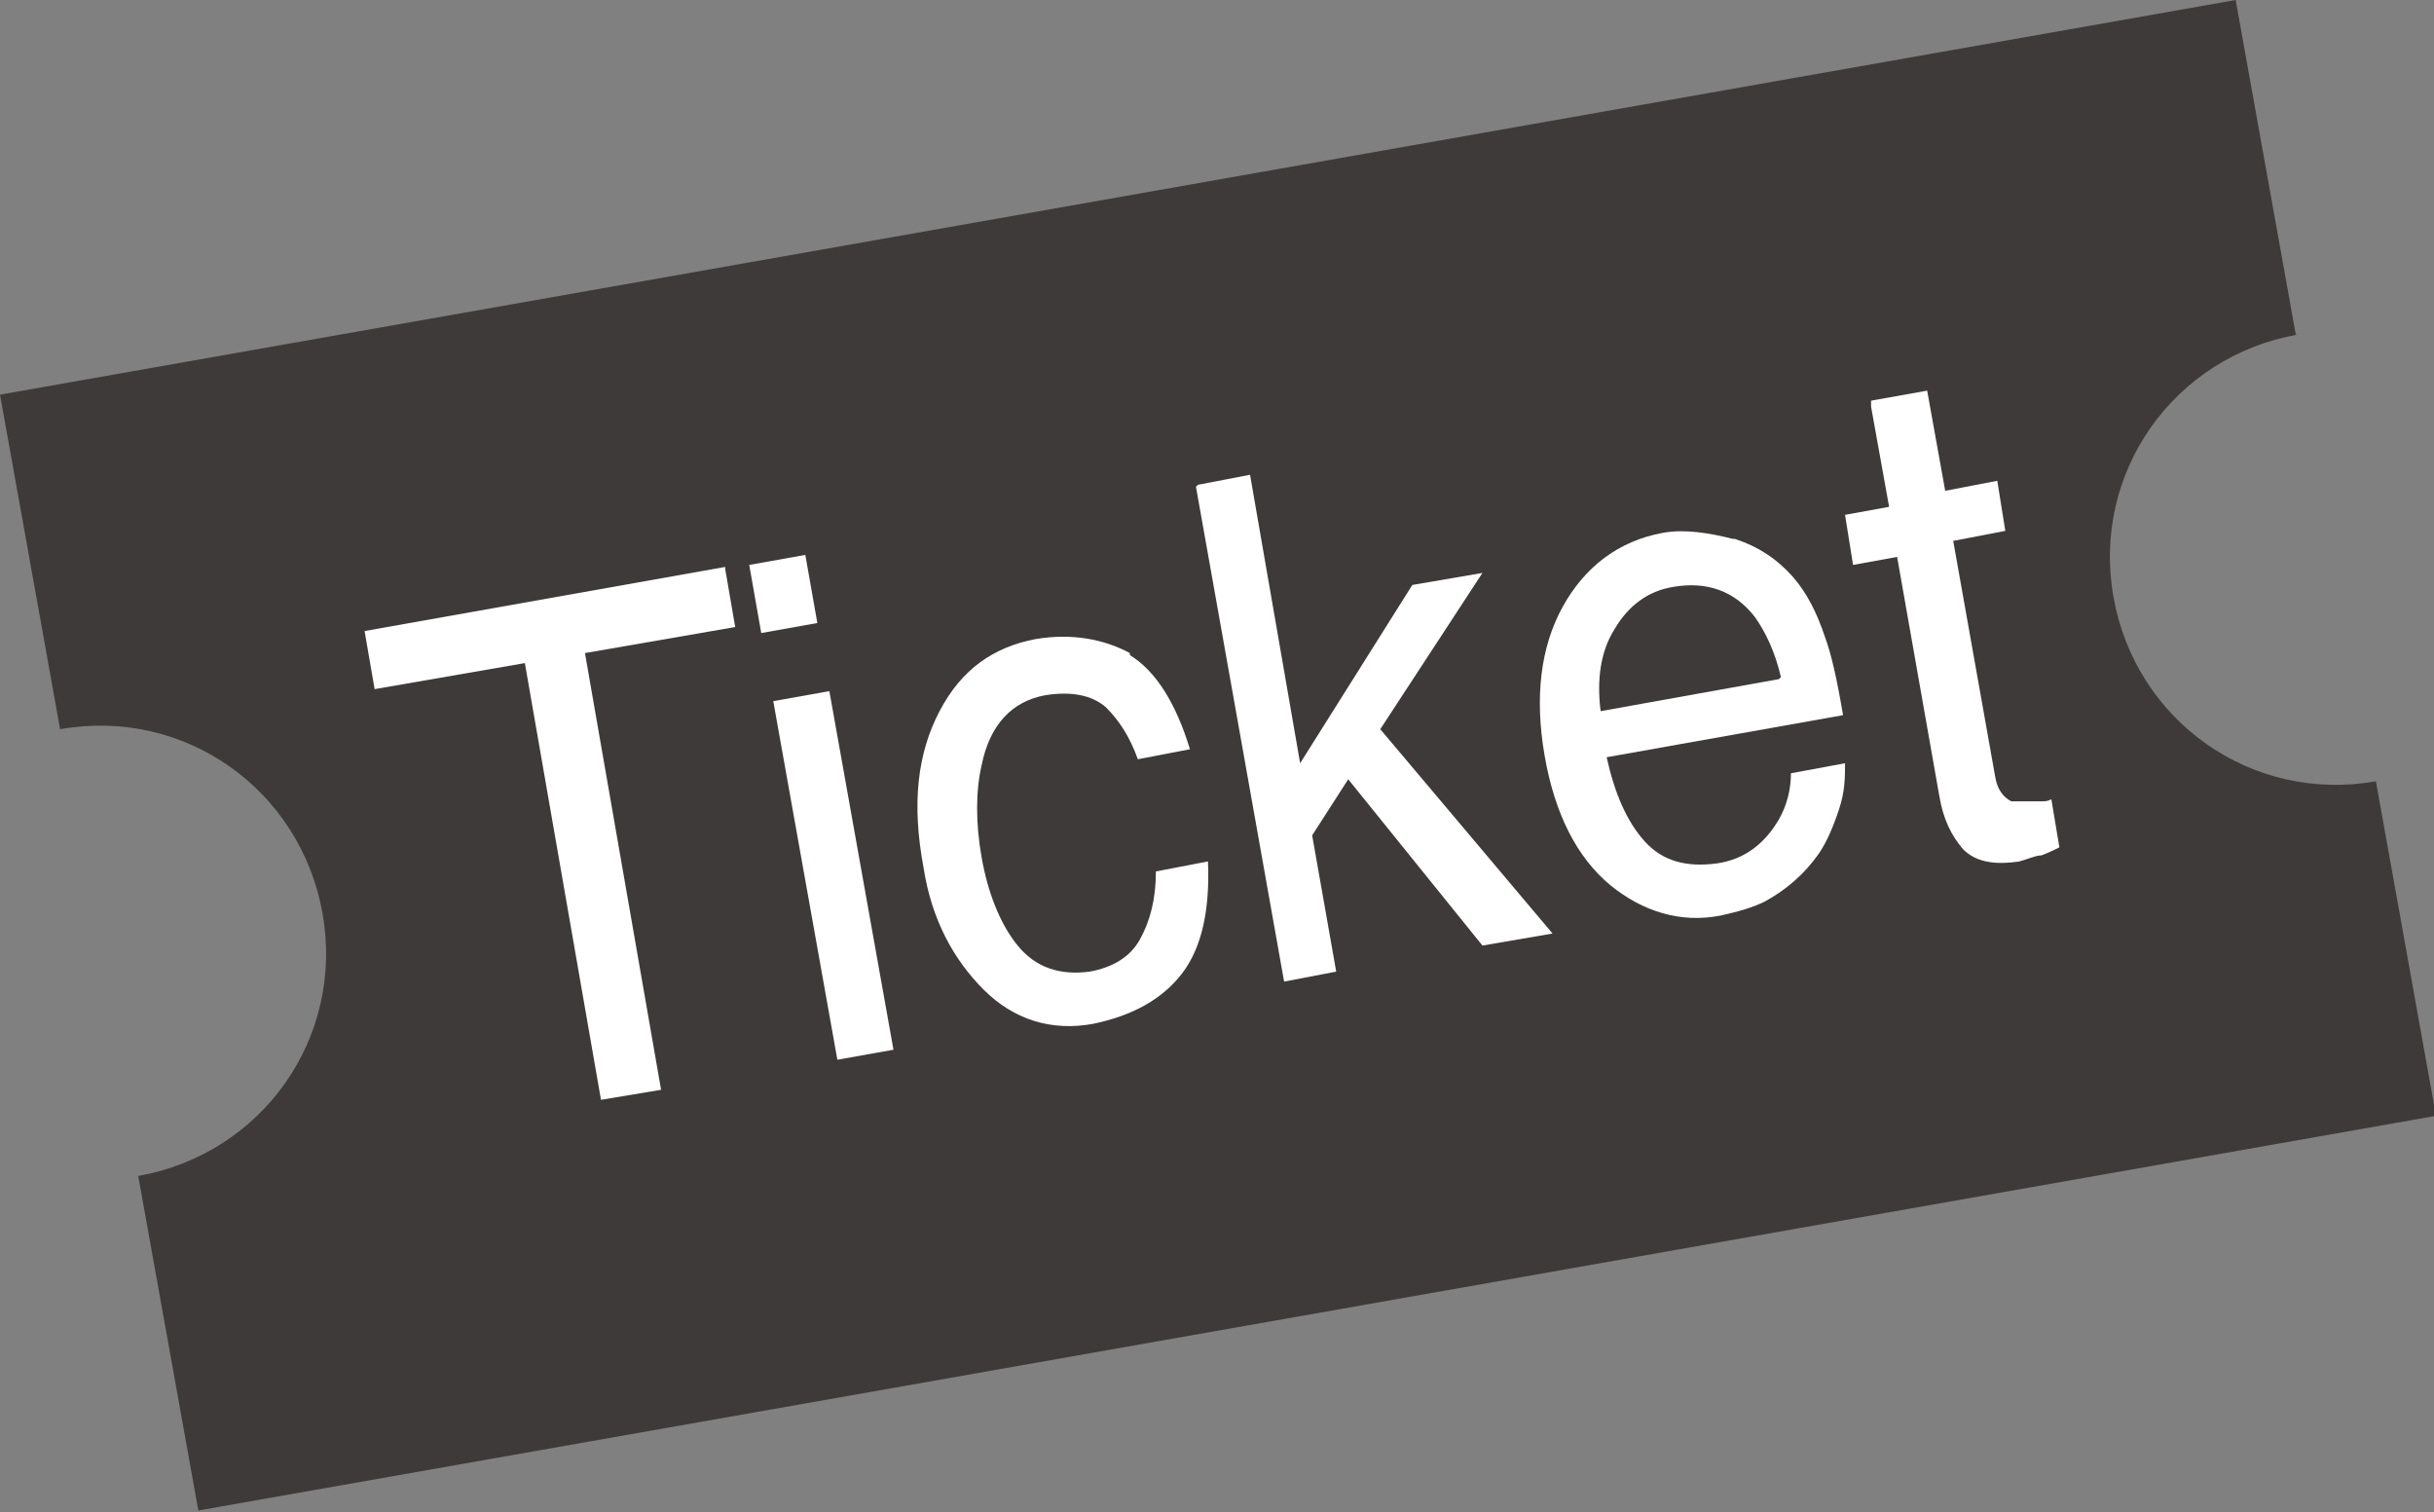
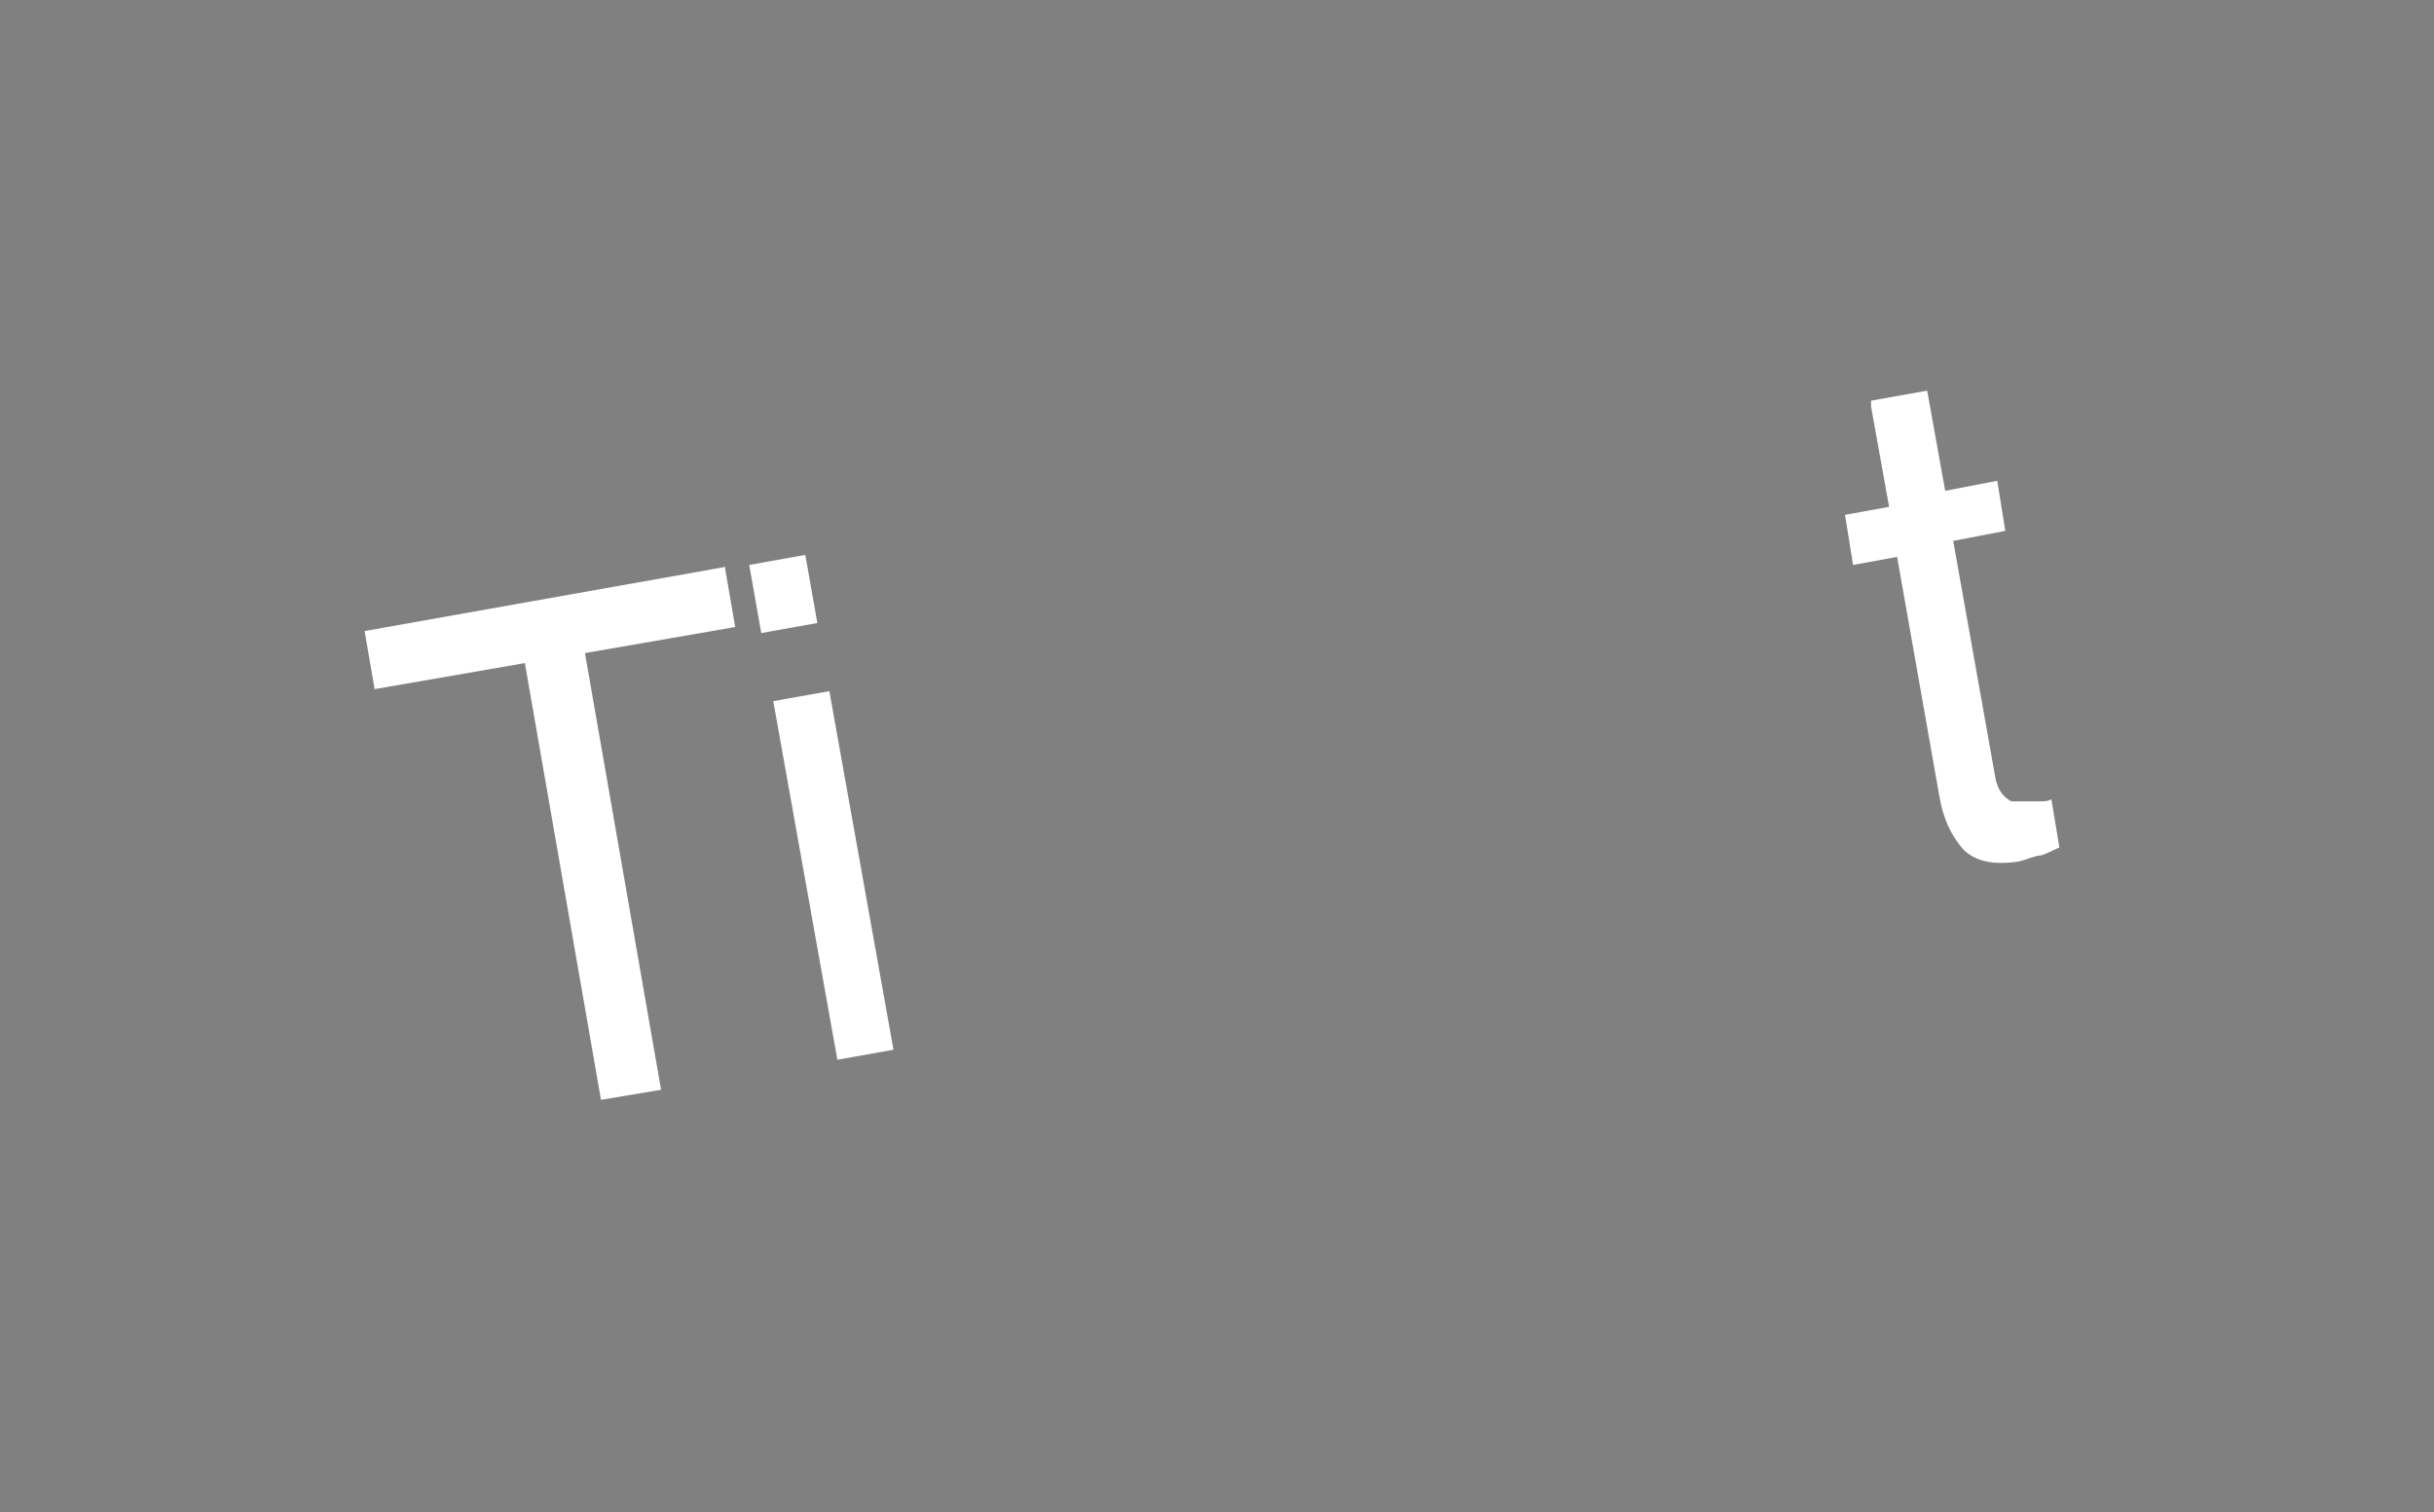
<svg xmlns="http://www.w3.org/2000/svg" id="_レイヤー_2" data-name="レイヤー 2" viewBox="0 0 12.15 7.55">
  <rect x="0" y="0" width="12.15" height="7.55" fill="#808080" stroke="none" />
  <defs>
    <style>
      .cls-1 {
        fill: #fff;
      }

      .cls-2 {
        fill: #3e3a39;
      }
    </style>
  </defs>
  <g id="_レイアウト" data-name="レイアウト">
    <g>
-       <path class="cls-2" d="M11.46,1.67l-.3-1.67L0,1.97l.3,1.67c.62-.11,1.2.3,1.31.92s-.3,1.2-.92,1.31l.3,1.67,11.17-1.97-.3-1.67c-.62.11-1.2-.3-1.31-.92s.3-1.2.92-1.31Z" />
      <g>
        <path class="cls-1" d="M3.62,2.84l.05.29-.75.13.38,2.18-.3.05-.38-2.18-.75.13-.05-.29,1.8-.32Z" />
        <path class="cls-1" d="M3.74,2.82l.28-.05.06.34-.28.05-.06-.34ZM3.86,3.5l.28-.05.32,1.79-.28.05-.32-1.79Z" />
-         <path class="cls-1" d="M5.64,3.27c.13.08.23.24.3.47l-.26.05c-.04-.11-.09-.19-.16-.26-.07-.06-.17-.08-.3-.06-.17.03-.28.15-.32.35-.03.13-.03.29,0,.46s.09.33.18.44c.09.11.21.15.36.13.11-.02.2-.07.25-.16.05-.09.08-.2.08-.34l.26-.05c.01.24-.03.43-.13.56s-.25.21-.44.25c-.21.04-.4-.02-.55-.17s-.26-.35-.3-.61c-.06-.32-.03-.57.08-.78s.27-.32.48-.36c.18-.03.34,0,.47.07Z" />
-         <path class="cls-1" d="M5.98,2.42l.26-.05.25,1.44.56-.89.35-.06-.51.78.86,1.02-.35.06-.67-.83-.18.28.12.68-.26.05-.44-2.47Z" />
-         <path class="cls-1" d="M8.66,2.69c.12.04.21.1.29.19.07.08.12.18.16.3.03.08.06.21.09.39l-1.18.21c.04.18.1.32.19.42s.21.13.36.11c.14-.02.24-.1.31-.22.04-.07.06-.15.06-.23l.27-.05c0,.07,0,.14-.03.23-.03.09-.06.16-.1.22-.07.1-.16.18-.27.24-.06.03-.13.05-.22.07-.2.04-.39-.02-.55-.15-.17-.14-.28-.36-.33-.65s-.02-.54.09-.74.28-.33.5-.37c.11-.02.23,0,.35.03ZM8.89,3.38c-.03-.13-.08-.23-.13-.3-.1-.13-.24-.18-.41-.15-.12.02-.22.09-.29.21-.07.11-.09.25-.07.41l.89-.16Z" />
+         <path class="cls-1" d="M5.98,2.42Z" />
        <path class="cls-1" d="M9.34,2l.28-.05.09.5.26-.05.04.25-.26.05.21,1.18c.01.06.04.1.08.12.02,0,.06,0,.11,0,.01,0,.03,0,.04,0,.02,0,.03,0,.05-.01l.04.24s-.06.03-.09.04c-.03,0-.07.02-.11.03-.13.02-.22,0-.28-.06-.06-.07-.1-.15-.12-.27l-.21-1.19-.22.04-.04-.25.22-.04-.09-.5Z" />
      </g>
    </g>
  </g>
</svg>